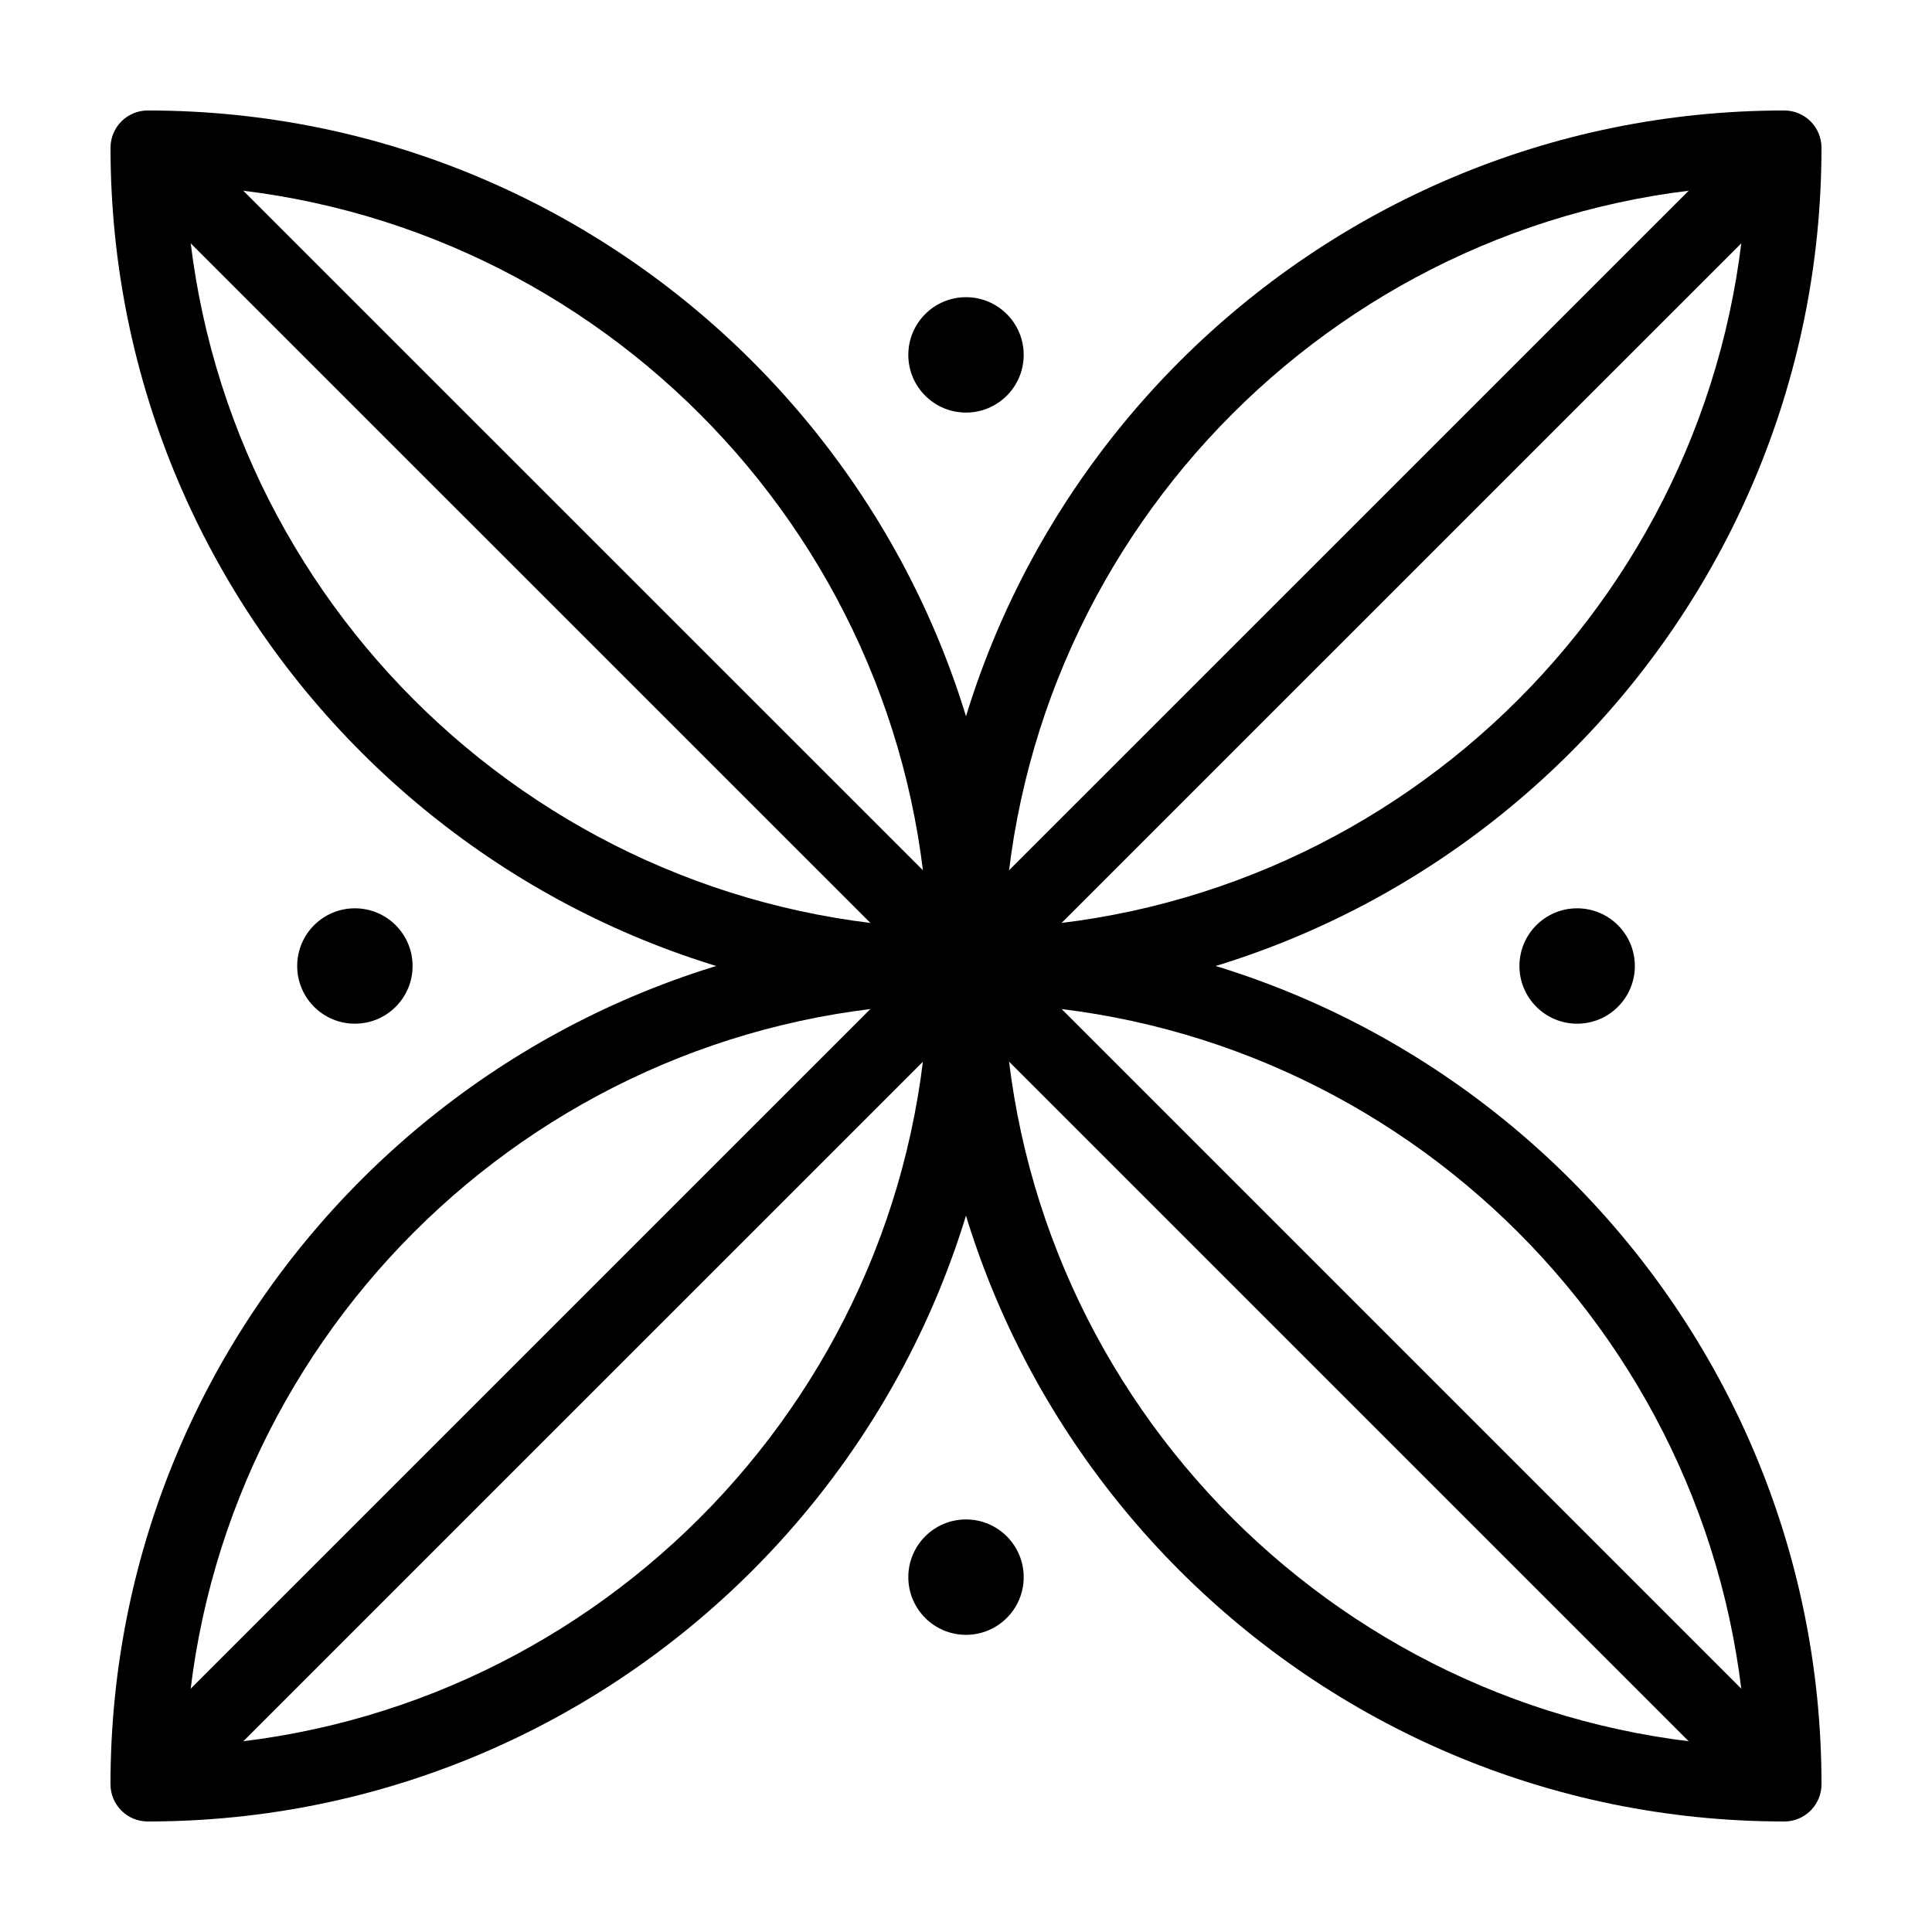
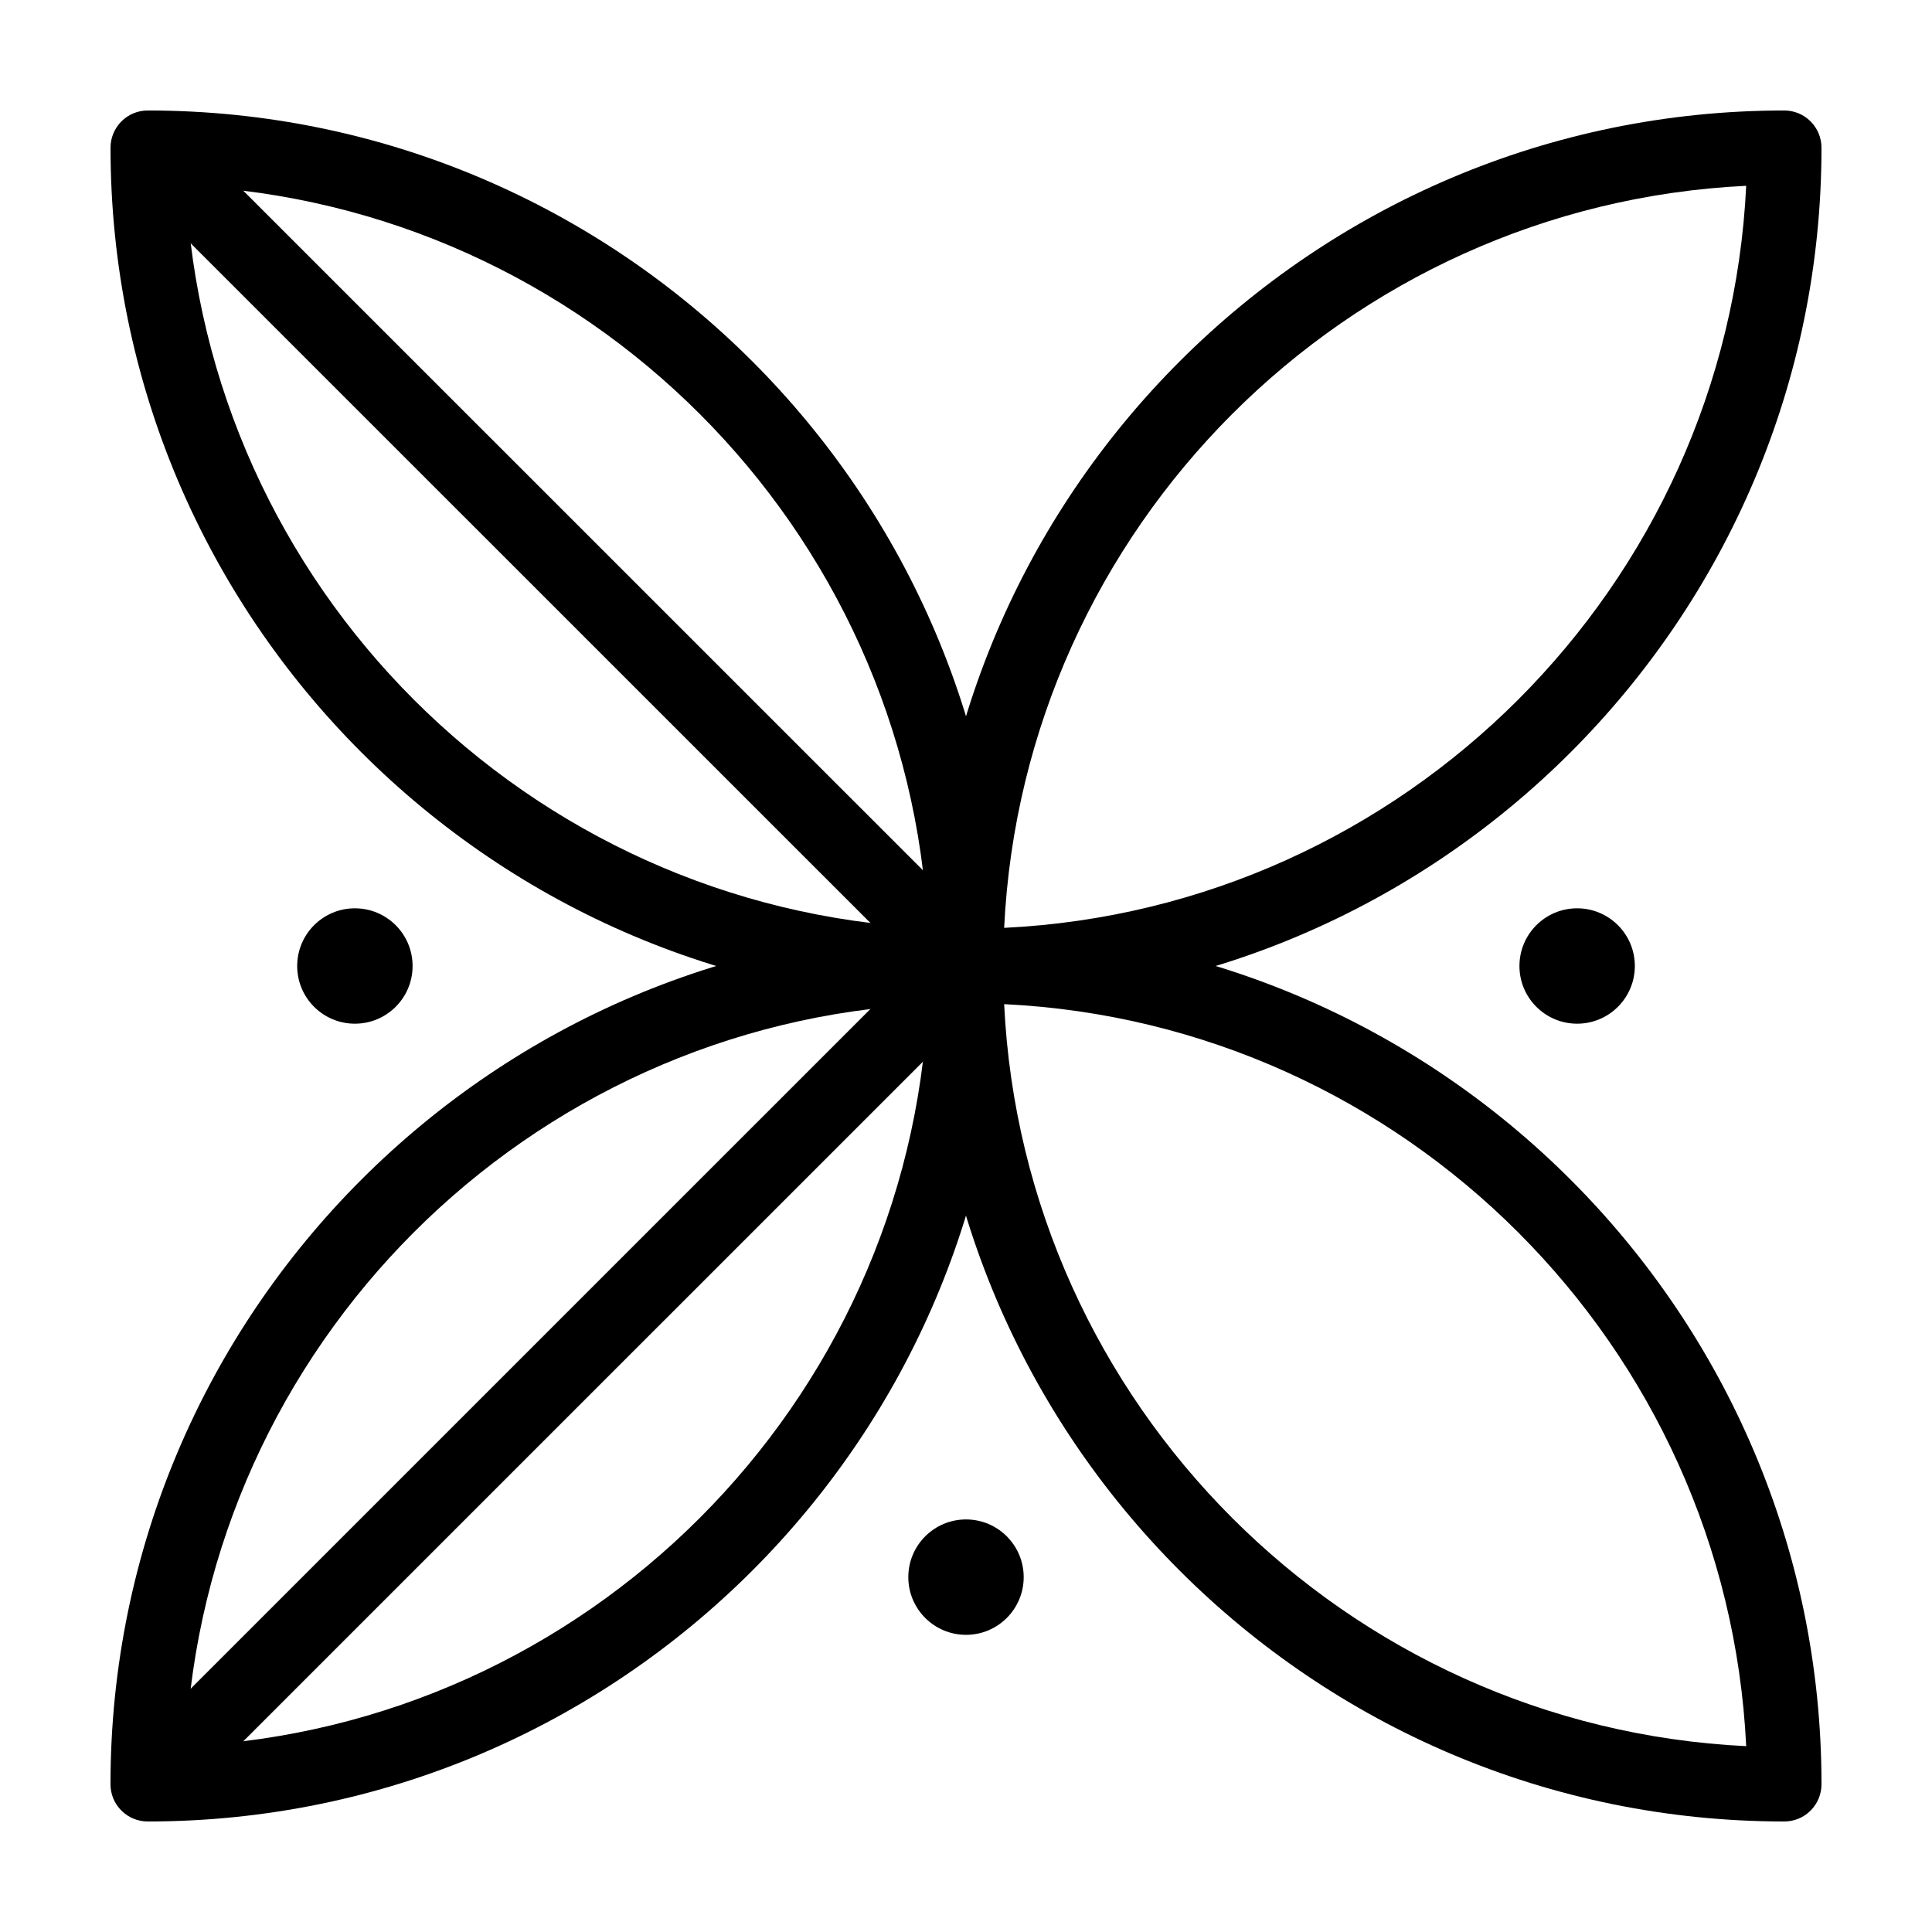
<svg xmlns="http://www.w3.org/2000/svg" fill="#000000" width="800px" height="800px" version="1.1" viewBox="144 144 512 512">
  <g>
    <path d="m400.01 409.85c-2.613 0-5.125-1.039-6.969-2.887-1.848-1.855-2.887-4.359-2.887-6.973 0-125 101.7-226.7 226.7-226.71 2.613 0 5.125 1.039 6.969 2.887 1.848 1.844 2.891 4.356 2.891 6.973 0 125-101.7 226.7-226.7 226.71zm206.75-216.61c-106.11 5.129-191.52 90.535-196.65 196.65 106.12-5.129 191.52-90.531 196.65-196.65z" />
-     <path d="m415.29 238.05c0 8.445-6.844 15.289-15.289 15.289-8.445 0-15.289-6.844-15.289-15.289 0-8.445 6.844-15.293 15.289-15.293 8.445 0 15.289 6.848 15.289 15.293" />
    <path d="m415.29 561.96c0 8.441-6.844 15.289-15.289 15.289-8.445 0-15.289-6.848-15.289-15.289 0-8.445 6.844-15.293 15.289-15.293 8.445 0 15.289 6.848 15.289 15.293" />
    <path d="m577.25 400c0 8.445-6.848 15.289-15.293 15.289-8.445 0-15.289-6.844-15.289-15.289 0-8.445 6.844-15.289 15.289-15.289 8.445 0 15.293 6.844 15.293 15.289" />
    <path d="m253.34 400c0 8.445-6.848 15.289-15.293 15.289-8.445 0-15.289-6.844-15.289-15.289 0-8.445 6.844-15.289 15.289-15.289 8.445 0 15.293 6.844 15.293 15.289" />
    <path d="m616.85 626.71c-125-0.004-226.7-101.71-226.7-226.7 0-2.613 1.039-5.117 2.887-6.973 1.848-1.848 4.359-2.887 6.969-2.887 125 0.008 226.7 101.71 226.71 226.7 0 2.613-1.039 5.125-2.887 6.973-1.848 1.852-4.352 2.887-6.973 2.887zm-206.74-216.6c5.129 106.11 90.535 191.51 196.65 196.64-5.129-106.11-90.539-191.52-196.65-196.64z" />
    <path d="m183.14 626.71c-2.613 0-5.125-1.039-6.969-2.887-1.855-1.844-2.891-4.356-2.891-6.973 0.004-125 101.71-226.7 226.7-226.7 2.613 0 5.125 1.043 6.969 2.887 1.848 1.855 2.887 4.359 2.887 6.973 0 125-101.7 226.7-226.7 226.7zm206.74-216.6c-106.11 5.125-191.52 90.527-196.65 196.64 106.11-5.129 191.52-90.535 196.65-196.64z" />
    <path d="m399.99 409.85c-125 0-226.7-101.7-226.7-226.71 0-2.613 1.043-5.125 2.887-6.973 1.844-1.852 4.356-2.887 6.973-2.887 125 0.004 226.7 101.71 226.7 226.71 0 2.613-1.039 5.117-2.887 6.973-1.848 1.848-4.359 2.883-6.973 2.883zm-206.75-216.61c5.125 106.12 90.531 191.53 196.65 196.65-5.125-106.11-90.535-191.52-196.65-196.65z" />
-     <path d="m609.89 623.82-216.87-216.86c-1.848-1.855-2.887-4.359-2.887-6.973 0-2.613 1.043-5.117 2.887-6.973l216.88-216.85 13.941 13.941-209.91 209.88 209.89 209.89z" />
    <path d="m190.11 623.82-13.941-13.938 209.9-209.89-209.91-209.88 13.941-13.941 216.88 216.85c1.848 1.855 2.887 4.359 2.887 6.973 0 2.613-1.043 5.117-2.887 6.973z" />
  </g>
</svg>